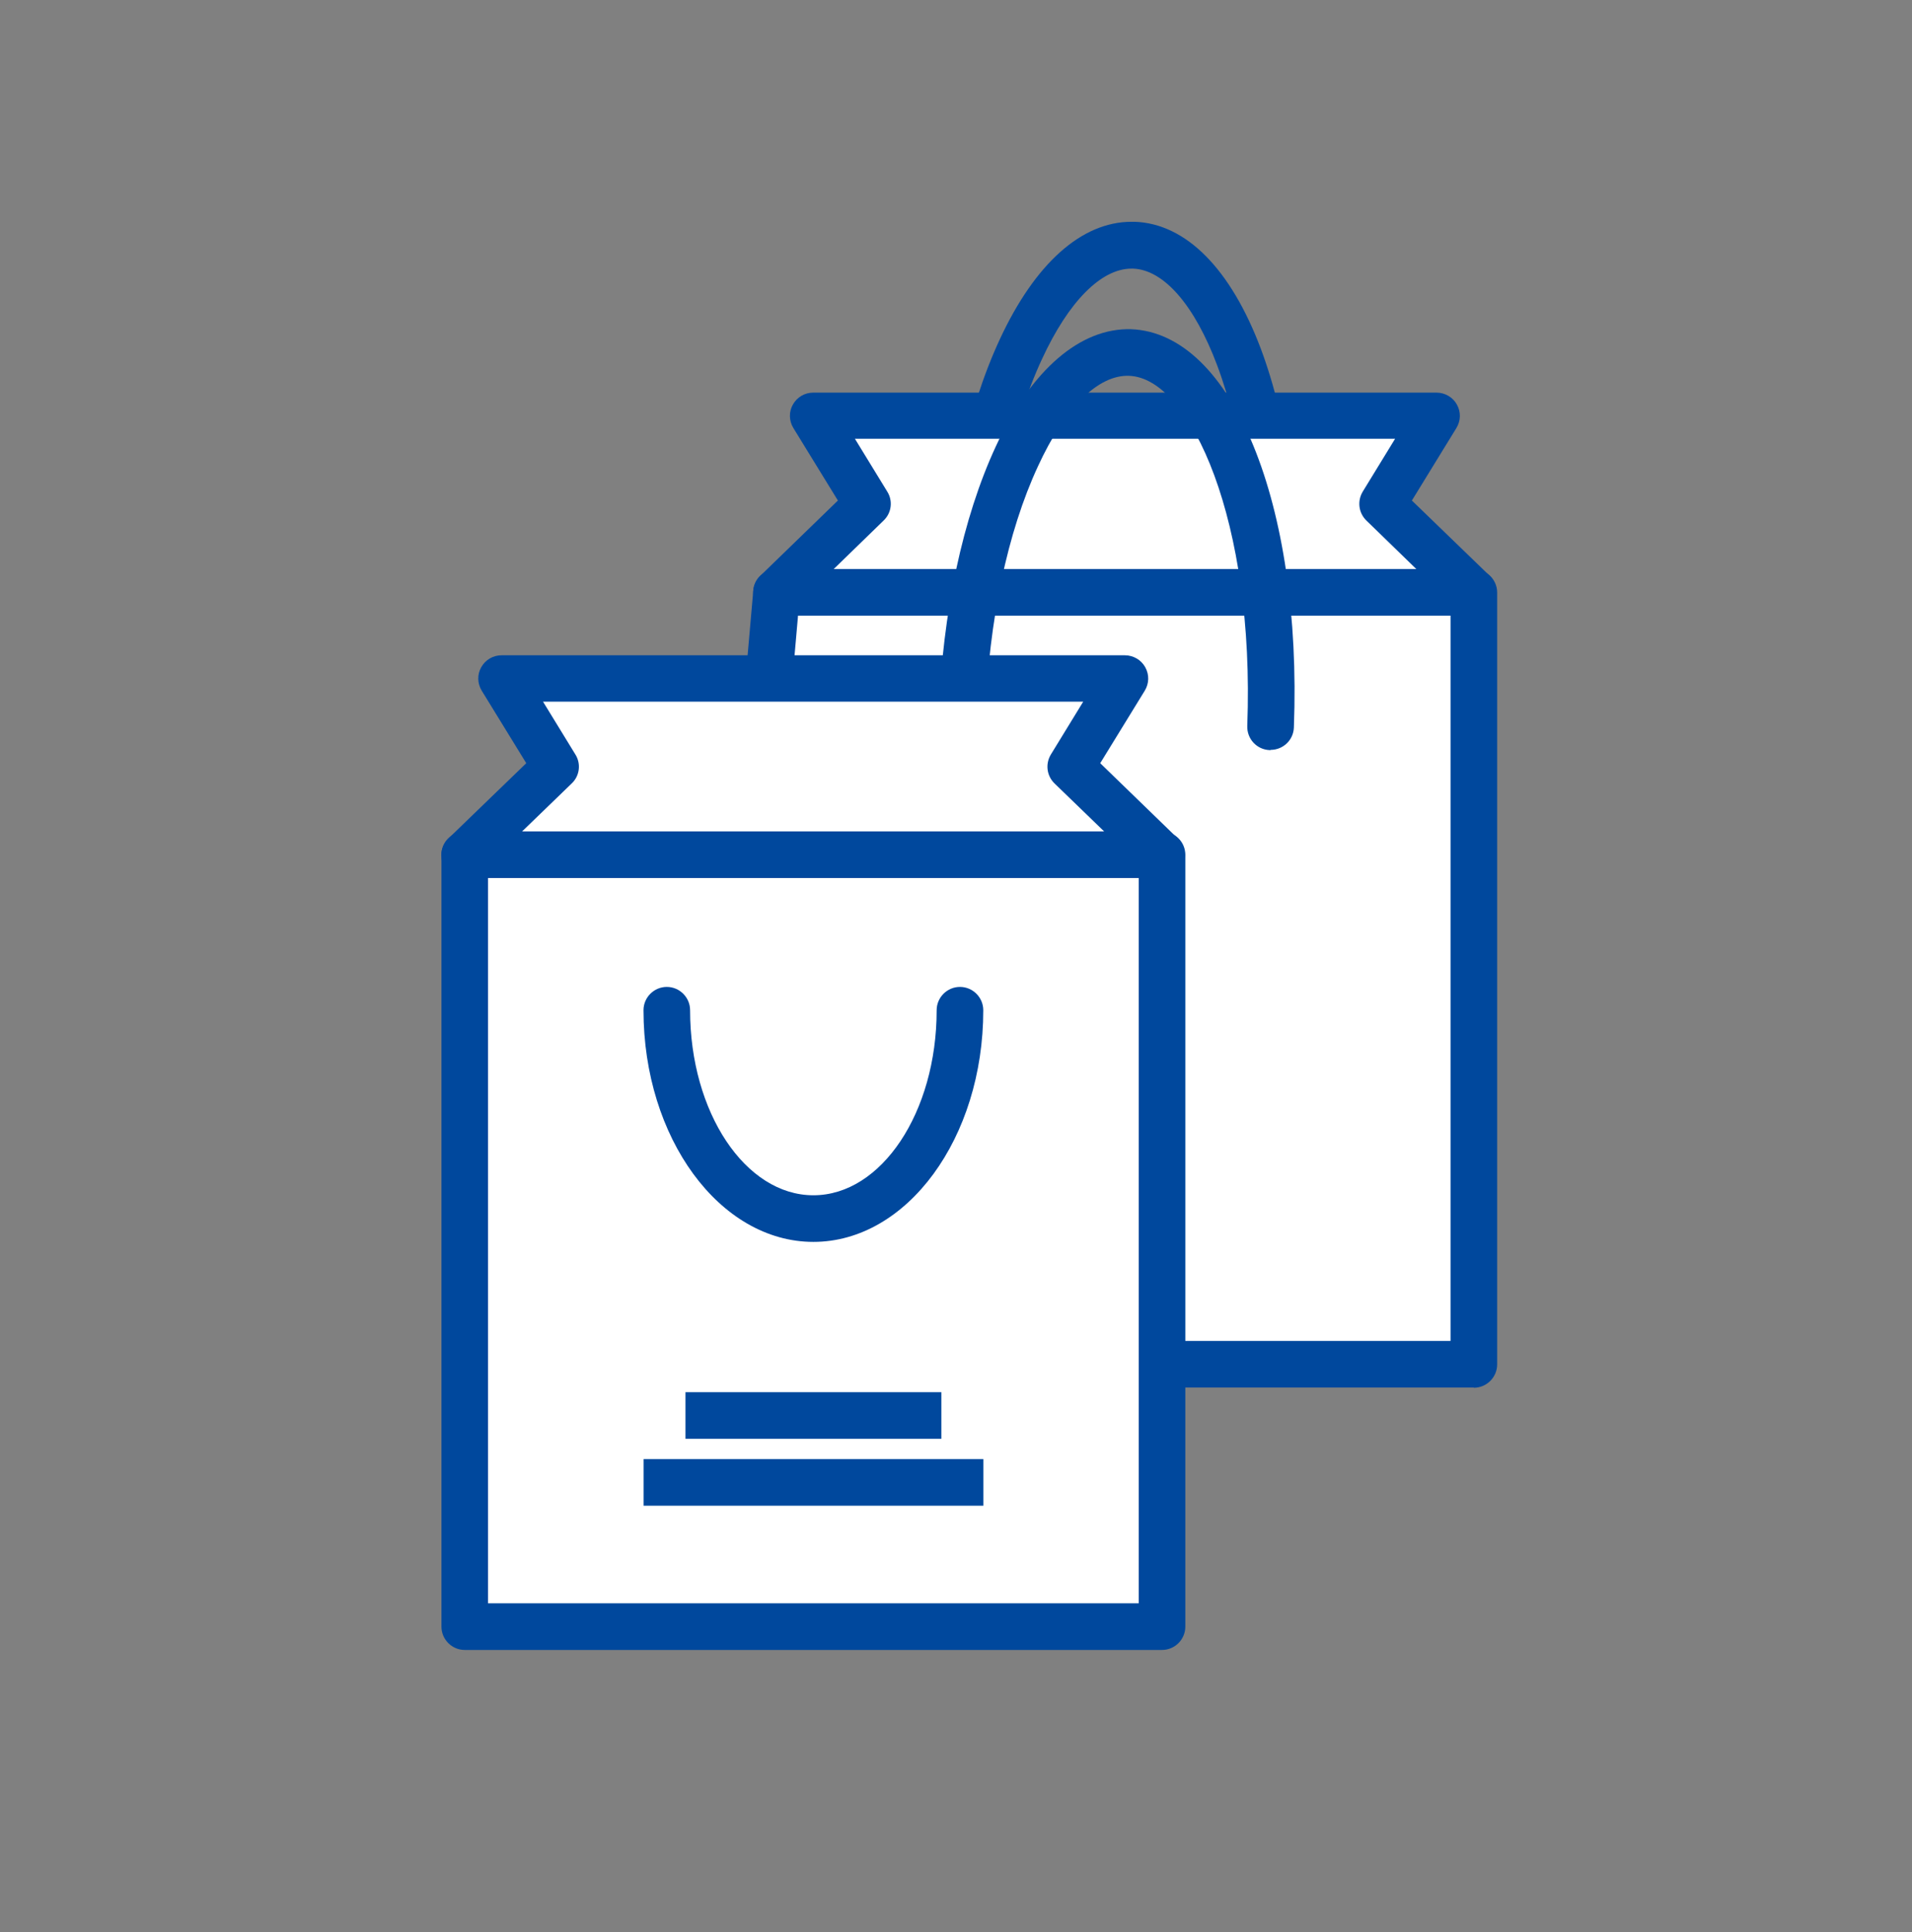
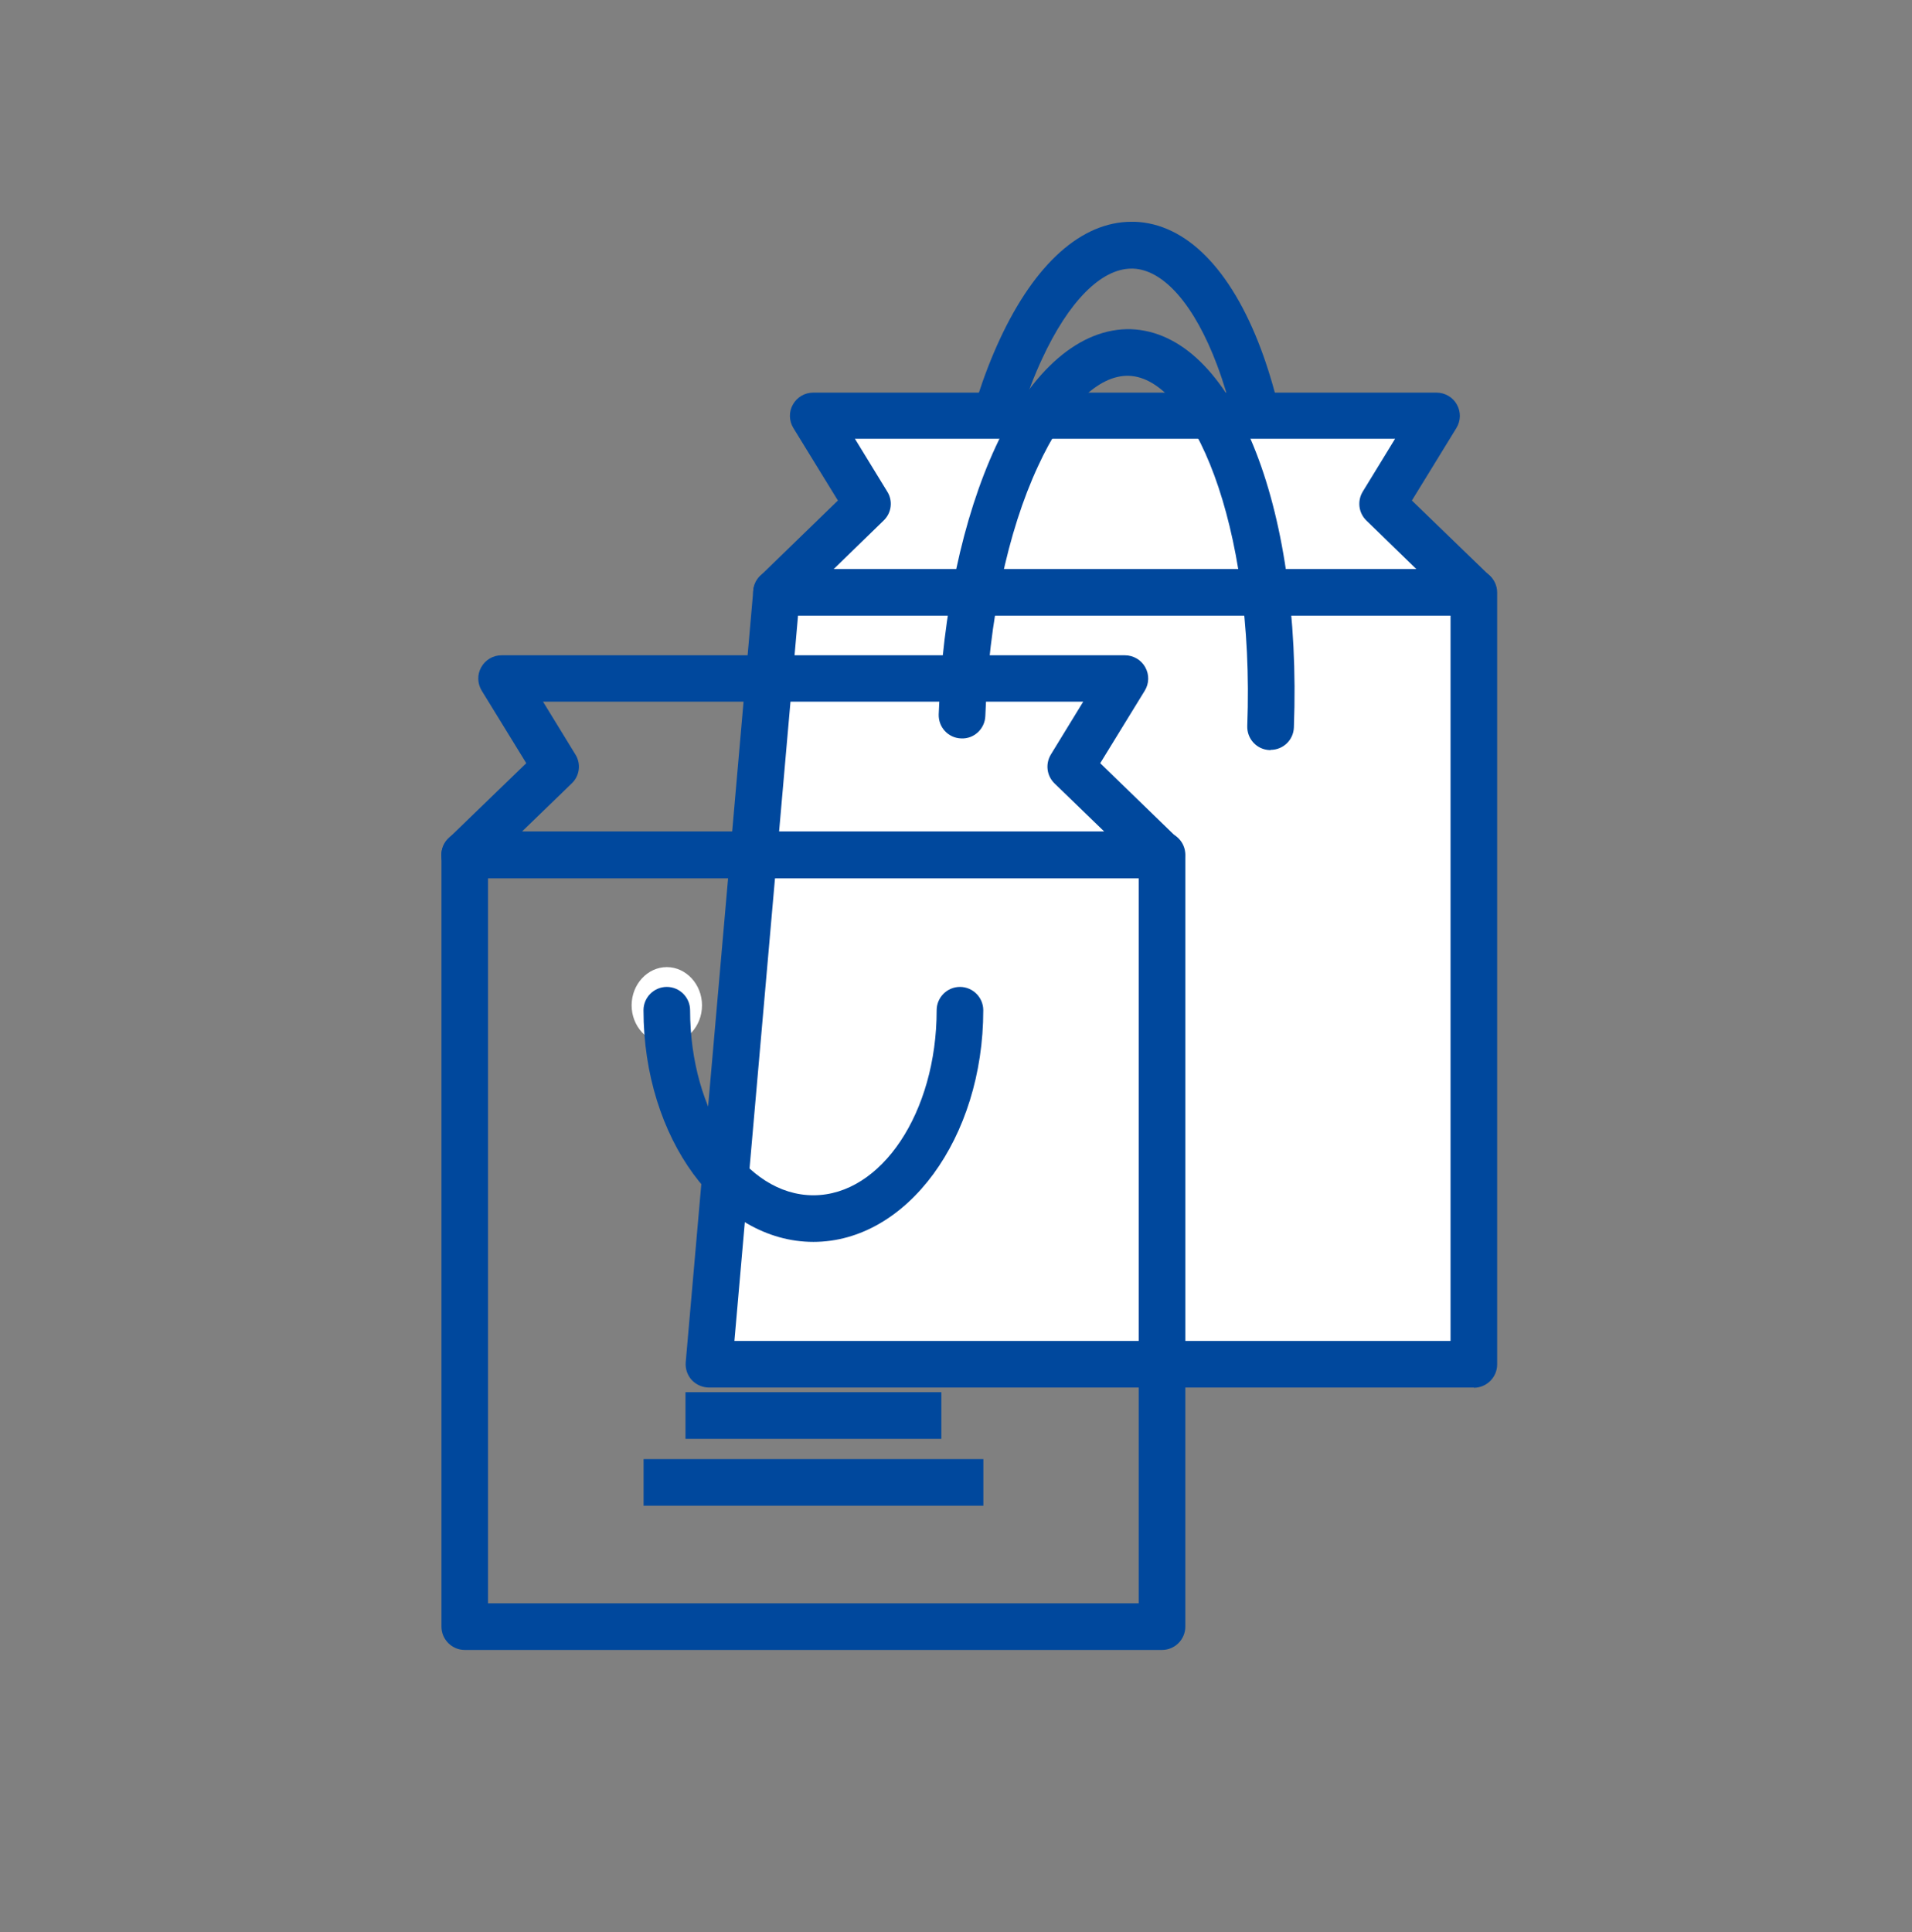
<svg xmlns="http://www.w3.org/2000/svg" width="95" height="96" viewBox="0 0 95 96" fill="none">
  <rect x="0" y="0" width="95" height="96" fill="#808080" stroke="none" />
  <path d="M63.329 31.942C63.329 31.942 63.294 31.942 63.283 31.942C62.646 31.919 62.148 31.386 62.171 30.738C62.345 26.002 61.743 21.532 60.481 18.163C59.358 15.164 57.829 13.404 56.301 13.346C56.278 13.346 56.254 13.346 56.22 13.346C54.714 13.346 53.093 14.979 51.773 17.839C50.256 21.104 49.33 25.515 49.156 30.251C49.133 30.888 48.578 31.398 47.952 31.363C47.315 31.34 46.818 30.807 46.841 30.159C47.026 25.122 48.033 20.398 49.678 16.854C51.426 13.091 53.742 11.019 56.22 11.019C56.278 11.019 56.335 11.019 56.382 11.019C58.929 11.111 61.152 13.357 62.646 17.329C64.012 20.976 64.672 25.77 64.487 30.807C64.464 31.432 63.954 31.919 63.329 31.919V31.942Z" fill="#00489D" />
  <path d="M68.703 25.04L71.401 20.64H55.908H40.415L43.113 25.04L38.586 29.429H55.908H73.23L68.703 25.04Z" fill="white" />
  <path d="M73.231 30.588H38.587C38.112 30.588 37.695 30.298 37.51 29.87C37.325 29.442 37.44 28.932 37.776 28.608L41.632 24.868L39.42 21.267C39.2 20.908 39.189 20.456 39.397 20.097C39.606 19.727 39.988 19.507 40.405 19.507H71.378C71.795 19.507 72.189 19.738 72.386 20.097C72.594 20.468 72.582 20.908 72.362 21.267L70.151 24.868L74.018 28.608C74.354 28.932 74.458 29.442 74.285 29.87C74.111 30.298 73.683 30.588 73.208 30.588H73.231ZM41.447 28.272H70.371L67.893 25.864C67.499 25.482 67.43 24.891 67.708 24.428L69.317 21.799H42.477L44.087 24.428C44.376 24.891 44.295 25.493 43.901 25.864L41.424 28.272H41.447Z" fill="#00489D" />
  <path d="M73.229 67.778H35.227L38.584 29.429H73.229V67.778Z" fill="white" />
  <path d="M73.23 68.937H35.227C34.903 68.937 34.591 68.798 34.371 68.566C34.151 68.323 34.046 68.011 34.07 67.686L37.428 29.337C37.474 28.735 37.983 28.283 38.585 28.283H73.23C73.866 28.283 74.388 28.804 74.388 29.441V67.791C74.388 68.427 73.866 68.948 73.23 68.948V68.937ZM36.49 66.621H72.072V30.587H39.651L36.49 66.621Z" fill="#00489D" />
  <path d="M49.841 36.377C49.841 37.43 49.053 38.275 48.092 38.275C47.131 38.275 46.344 37.419 46.344 36.377C46.344 35.334 47.131 34.477 48.092 34.477C49.053 34.477 49.841 35.334 49.841 36.377Z" fill="white" />
-   <path d="M47.037 39.097C45.682 39.097 44.594 37.928 44.594 36.492C44.594 35.056 45.694 33.887 47.037 33.887C48.38 33.887 49.48 35.056 49.48 36.492C49.48 37.928 48.38 39.097 47.037 39.097ZM47.037 35.068C46.342 35.068 45.786 35.705 45.786 36.48C45.786 37.256 46.354 37.893 47.037 37.893C47.72 37.893 48.287 37.256 48.287 36.48C48.287 35.705 47.72 35.068 47.037 35.068Z" fill="#00489D" />
  <path d="M63.713 38.275C64.679 38.275 65.462 37.425 65.462 36.377C65.462 35.328 64.679 34.477 63.713 34.477C62.748 34.477 61.965 35.328 61.965 36.377C61.965 37.425 62.748 38.275 63.713 38.275Z" fill="white" />
  <path d="M63.13 37.267C63.13 37.267 63.095 37.267 63.084 37.267C62.447 37.244 61.949 36.712 61.972 36.063C62.354 25.955 59.181 18.787 56.101 18.672C54.561 18.614 52.917 20.246 51.574 23.164C50.057 26.429 49.131 30.841 48.957 35.577C48.934 36.214 48.39 36.723 47.753 36.688C47.116 36.665 46.618 36.133 46.641 35.484C46.827 30.447 47.834 25.723 49.478 22.18C51.261 18.324 53.705 16.286 56.194 16.356C61.219 16.541 64.705 25.052 64.288 36.144C64.265 36.769 63.755 37.256 63.13 37.256V37.267Z" fill="#00489D" />
-   <path d="M53.207 38.08L55.905 33.692H40.412H24.919L27.617 38.08L23.09 42.48H40.412H57.734L53.207 38.08Z" fill="white" />
  <path d="M57.735 43.638H23.091C22.616 43.638 22.199 43.348 22.014 42.92C21.828 42.491 21.944 41.982 22.28 41.658L26.148 37.918L23.936 34.317C23.716 33.958 23.704 33.506 23.913 33.147C24.121 32.777 24.503 32.557 24.92 32.557H55.894C56.311 32.557 56.704 32.788 56.901 33.147C57.11 33.518 57.098 33.958 56.878 34.317L54.666 37.918L58.522 41.658C58.858 41.982 58.962 42.491 58.788 42.92C58.615 43.348 58.186 43.638 57.712 43.638H57.735ZM25.951 41.322H54.875L52.397 38.925C52.003 38.543 51.934 37.952 52.212 37.489L53.821 34.861H26.981L28.591 37.489C28.88 37.952 28.799 38.554 28.405 38.925L25.927 41.322H25.951Z" fill="#00489D" />
-   <path d="M57.722 42.48H23.09V80.83H57.722V42.48Z" fill="white" />
  <path d="M57.736 81.975H23.091C22.455 81.975 21.934 81.454 21.934 80.817V42.468C21.934 41.831 22.455 41.31 23.091 41.31H57.736C58.373 41.31 58.894 41.831 58.894 42.468V80.817C58.894 81.454 58.373 81.975 57.736 81.975ZM24.249 79.659H56.578V43.625H24.249V79.659Z" fill="#00489D" />
  <path d="M34.88 49.948C34.88 51.002 34.092 51.847 33.131 51.847C32.17 51.847 31.383 50.99 31.383 49.948C31.383 48.906 32.17 48.049 33.131 48.049C34.092 48.049 34.88 48.906 34.88 49.948Z" fill="white" />
-   <path d="M49.442 49.948C49.442 51.002 48.655 51.847 47.694 51.847C46.733 51.847 45.945 50.99 45.945 49.948C45.945 48.906 46.733 48.049 47.694 48.049C48.655 48.049 49.442 48.906 49.442 49.948Z" fill="white" />
+   <path d="M49.442 49.948C49.442 51.002 48.655 51.847 47.694 51.847C46.733 51.847 45.945 50.99 45.945 49.948C45.945 48.906 46.733 48.049 47.694 48.049C48.655 48.049 49.442 48.906 49.442 49.948" fill="white" />
  <path d="M40.414 61.701C35.759 61.701 31.973 56.536 31.973 50.191C31.973 49.554 32.494 49.033 33.131 49.033C33.767 49.033 34.288 49.554 34.288 50.191C34.288 55.263 37.033 59.385 40.414 59.385C43.795 59.385 46.539 55.263 46.539 50.191C46.539 49.554 47.06 49.033 47.697 49.033C48.334 49.033 48.855 49.554 48.855 50.191C48.855 56.536 45.068 61.701 40.414 61.701Z" fill="#00489D" />
  <path d="M48.859 72.492H31.977V74.808H48.859V72.492Z" fill="#00489D" />
  <path d="M46.772 69.169H34.059V71.485H46.772V69.169Z" fill="#00489D" />
</svg>